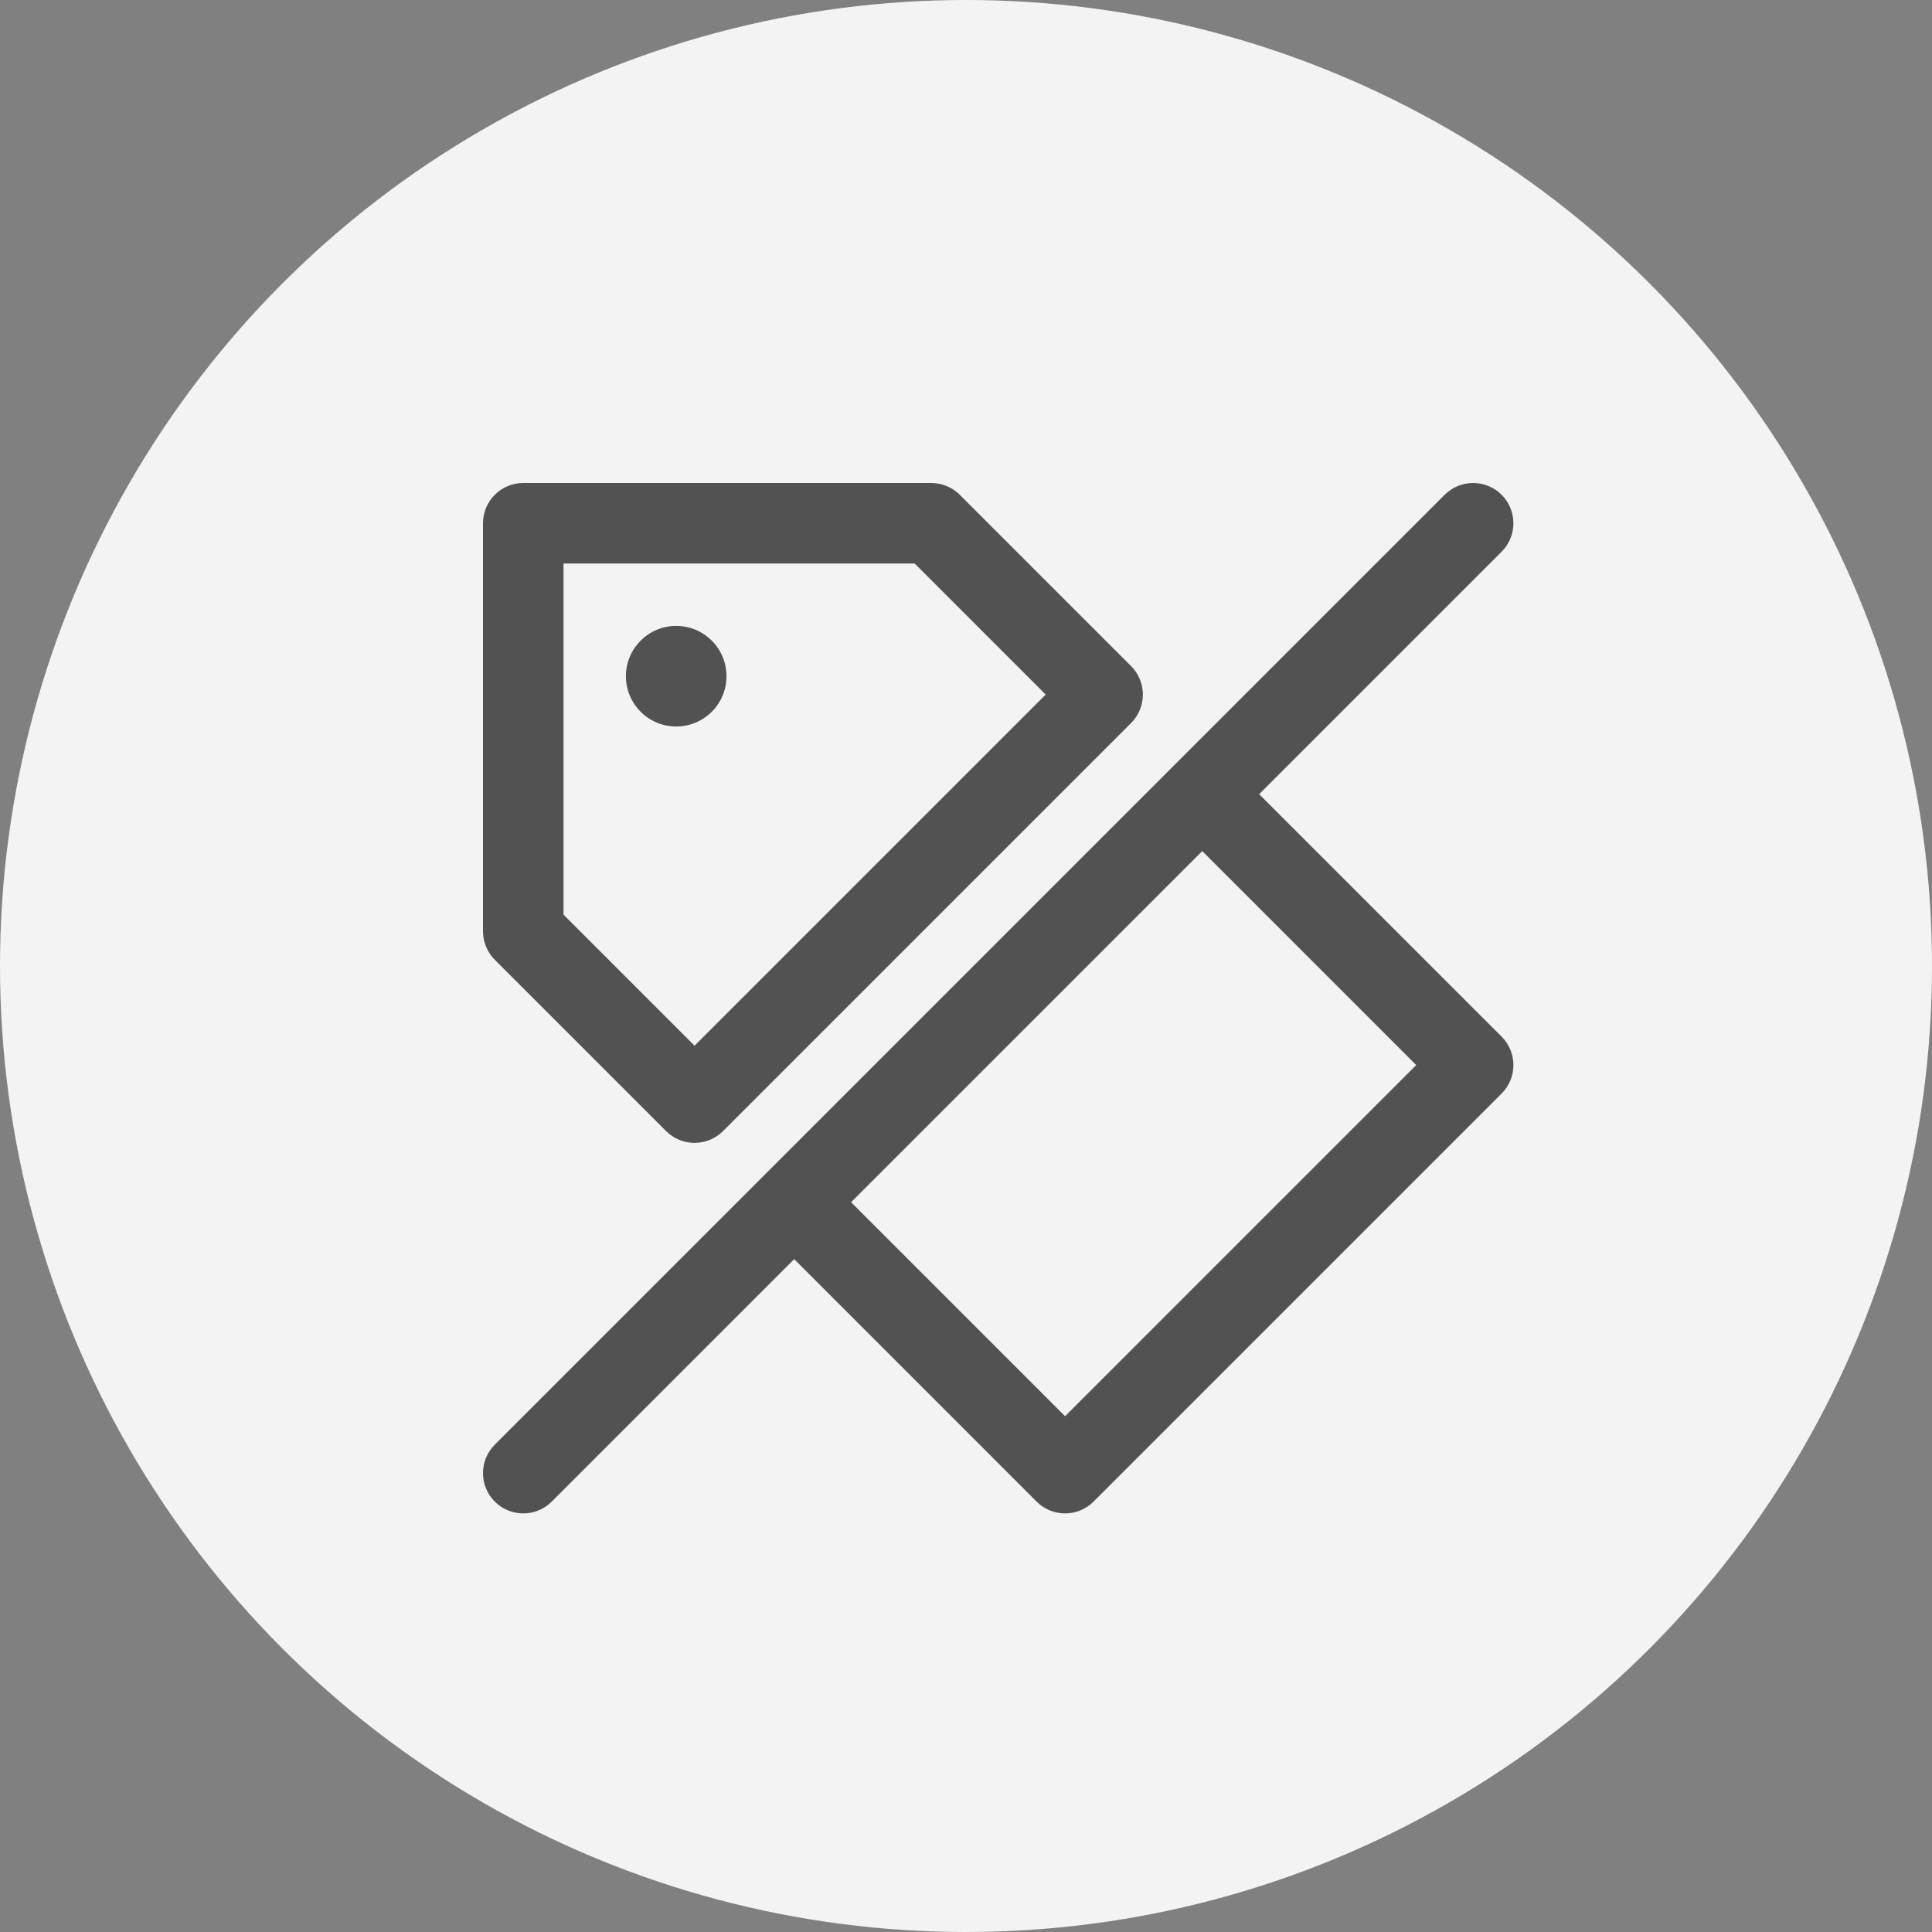
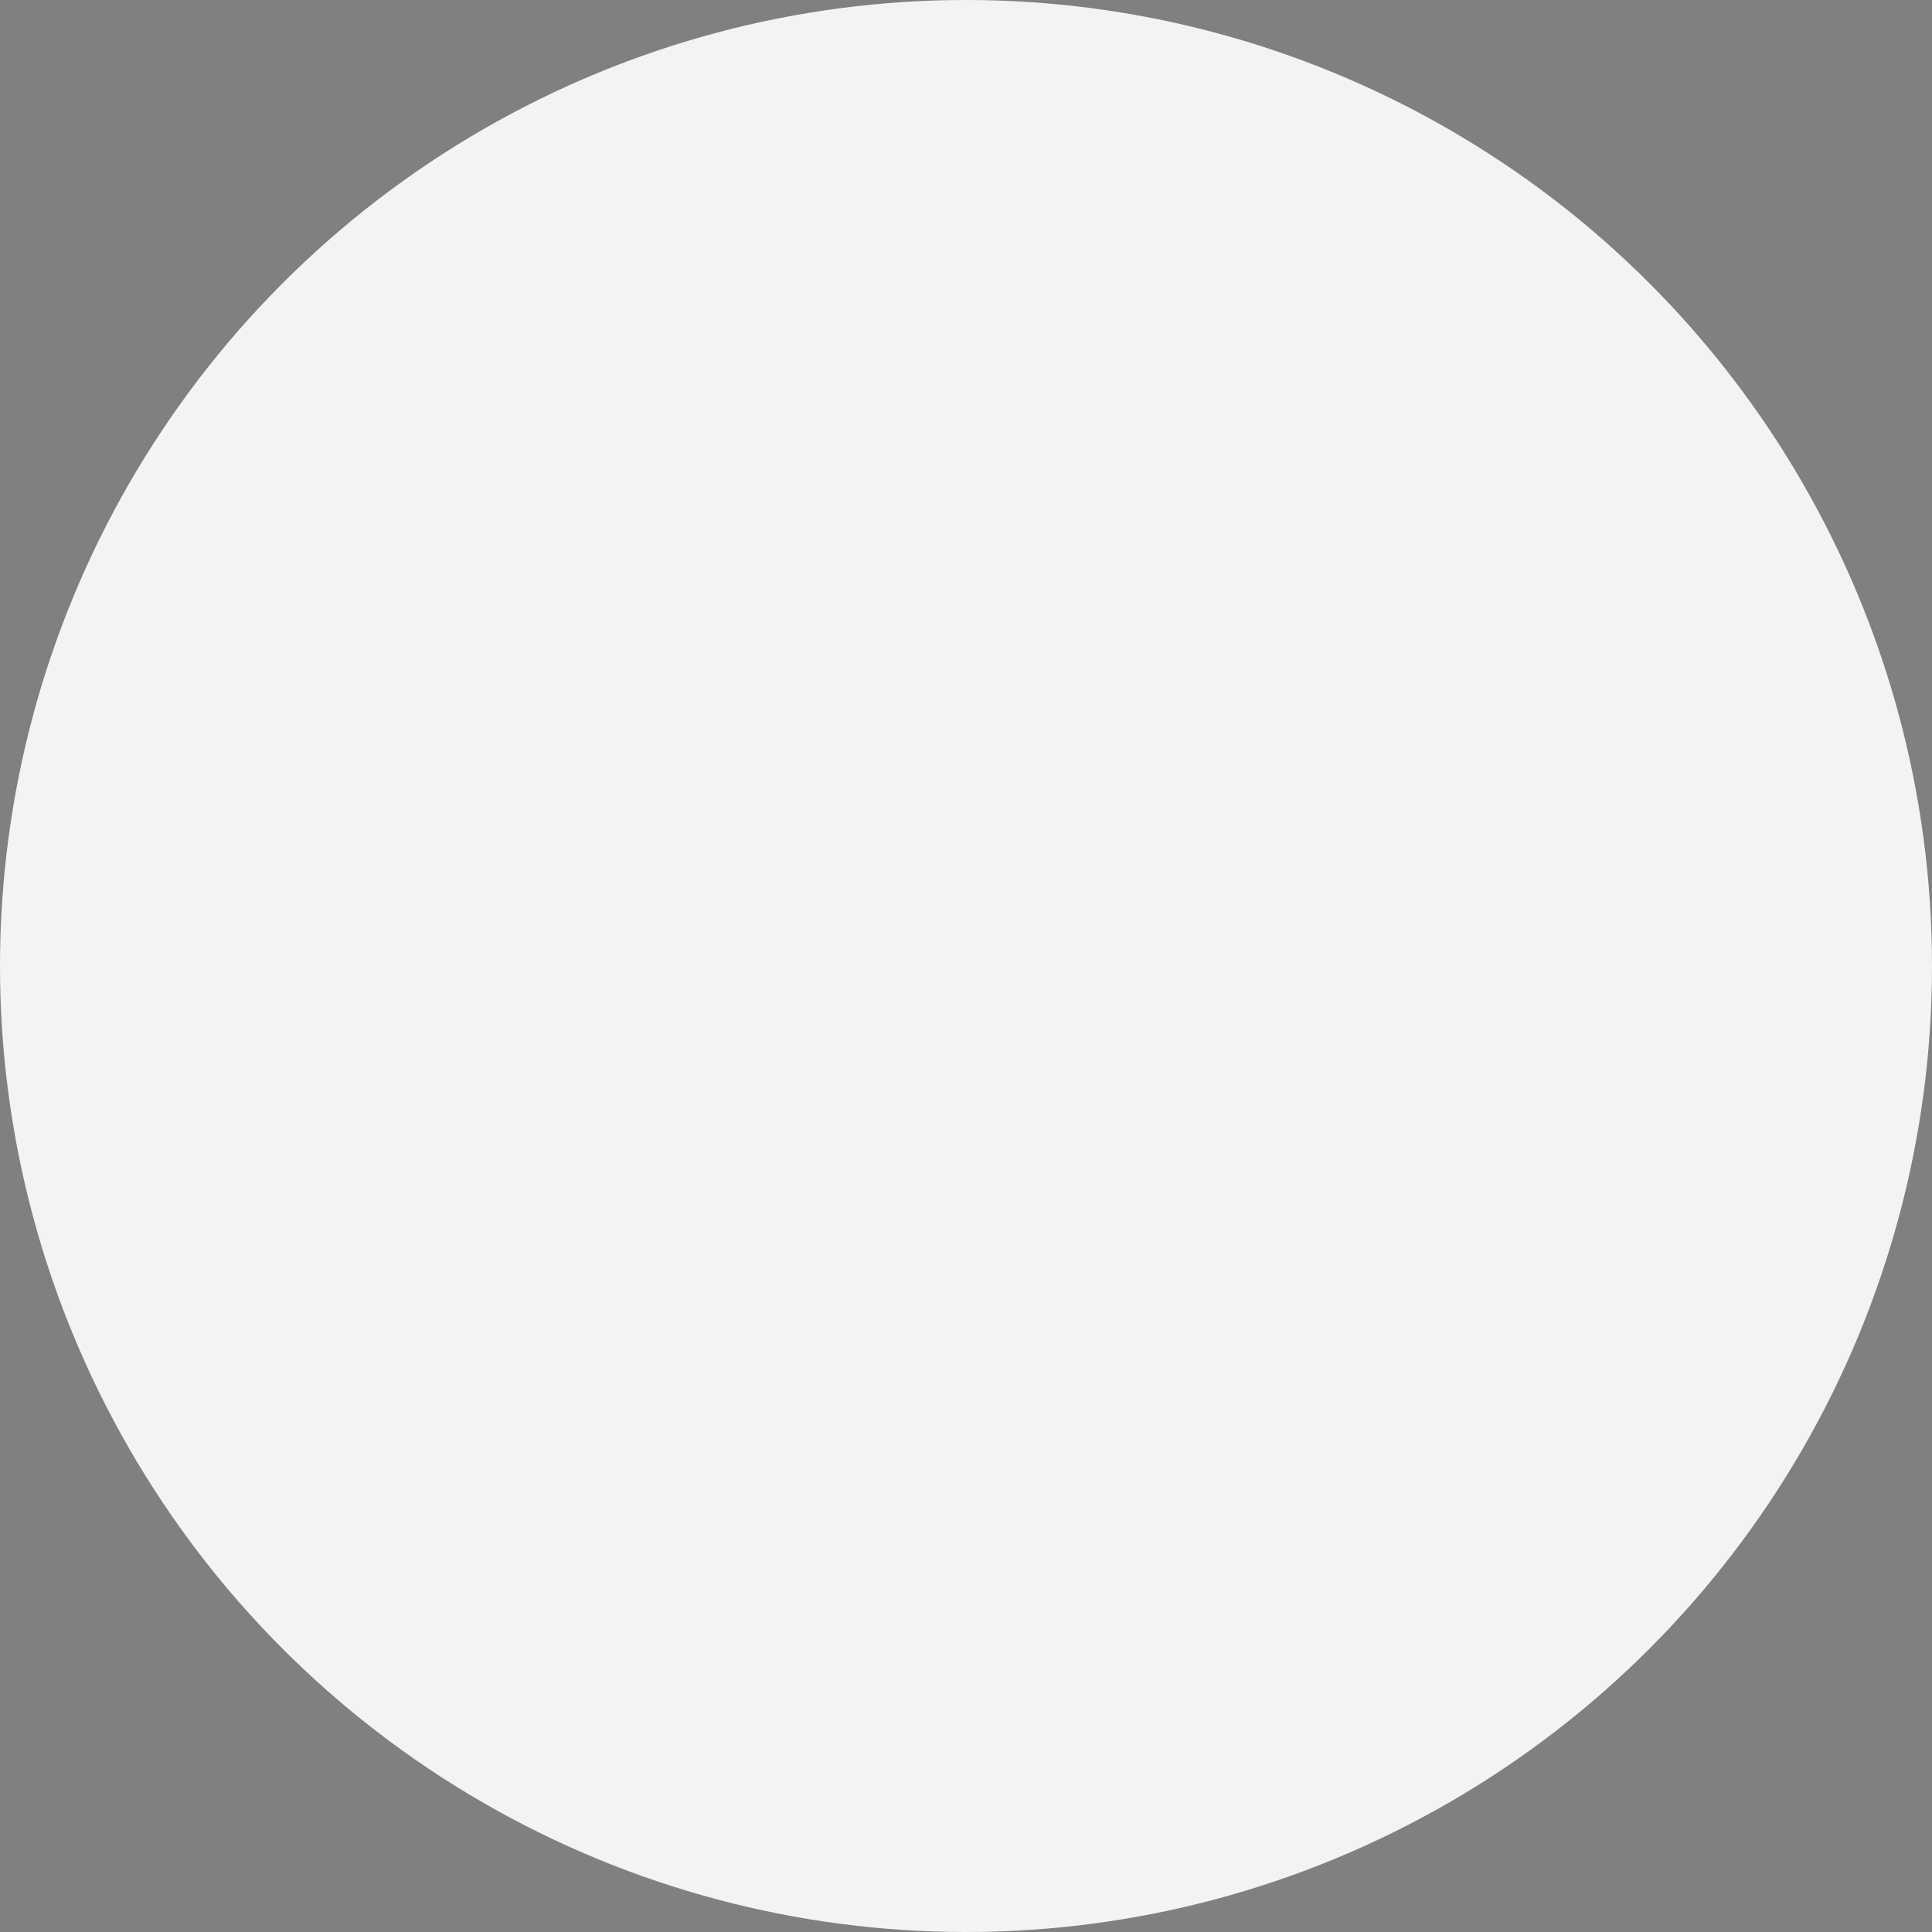
<svg xmlns="http://www.w3.org/2000/svg" width="60" height="60" viewBox="0 0 60 60" fill="none">
  <rect x="0" y="0" width="60" height="60" fill="#808080" stroke="none" />
  <circle cx="30" cy="30" r="30" fill="#F3F3F3" />
  <g clip-path="url(#clip0_902_72)">
-     <path d="M20.686 35.127C21.174 35.615 21.966 35.615 22.454 35.127L35.127 22.454C35.615 21.966 35.615 21.174 35.127 20.686L29.807 15.366C29.573 15.132 29.254 15 28.923 15H16.25C15.56 15 15 15.56 15 16.25V28.923C15 29.255 15.132 29.573 15.366 29.807L20.686 35.127ZM17.5 17.5H28.405L32.475 21.57L21.57 32.475L17.5 28.405V17.5ZM39.104 24.664L46.634 17.134C47.122 16.646 47.122 15.854 46.634 15.366C46.146 14.878 45.354 14.878 44.866 15.366L15.366 44.866C14.878 45.354 14.878 46.146 15.366 46.634C15.854 47.122 16.646 47.122 17.134 46.634L24.664 39.104L32.193 46.634C32.681 47.122 33.473 47.122 33.961 46.634L46.634 33.961C47.122 33.473 47.122 32.681 46.634 32.193L39.104 24.664ZM33.077 43.982L26.431 37.336L37.337 26.431L43.982 33.077L33.077 43.982ZM21 22.562C20.137 22.562 19.438 21.863 19.438 21C19.438 20.137 20.137 19.438 21 19.438C21.863 19.438 22.562 20.137 22.562 21C22.562 21.863 21.863 22.562 21 22.562Z" fill="#525252" />
-   </g>
+     </g>
  <defs>
    <clipPath id="clip0_902_72">
-       <rect width="32" height="32" fill="white" transform="translate(15 15)" />
-     </clipPath>
+       </clipPath>
  </defs>
</svg>